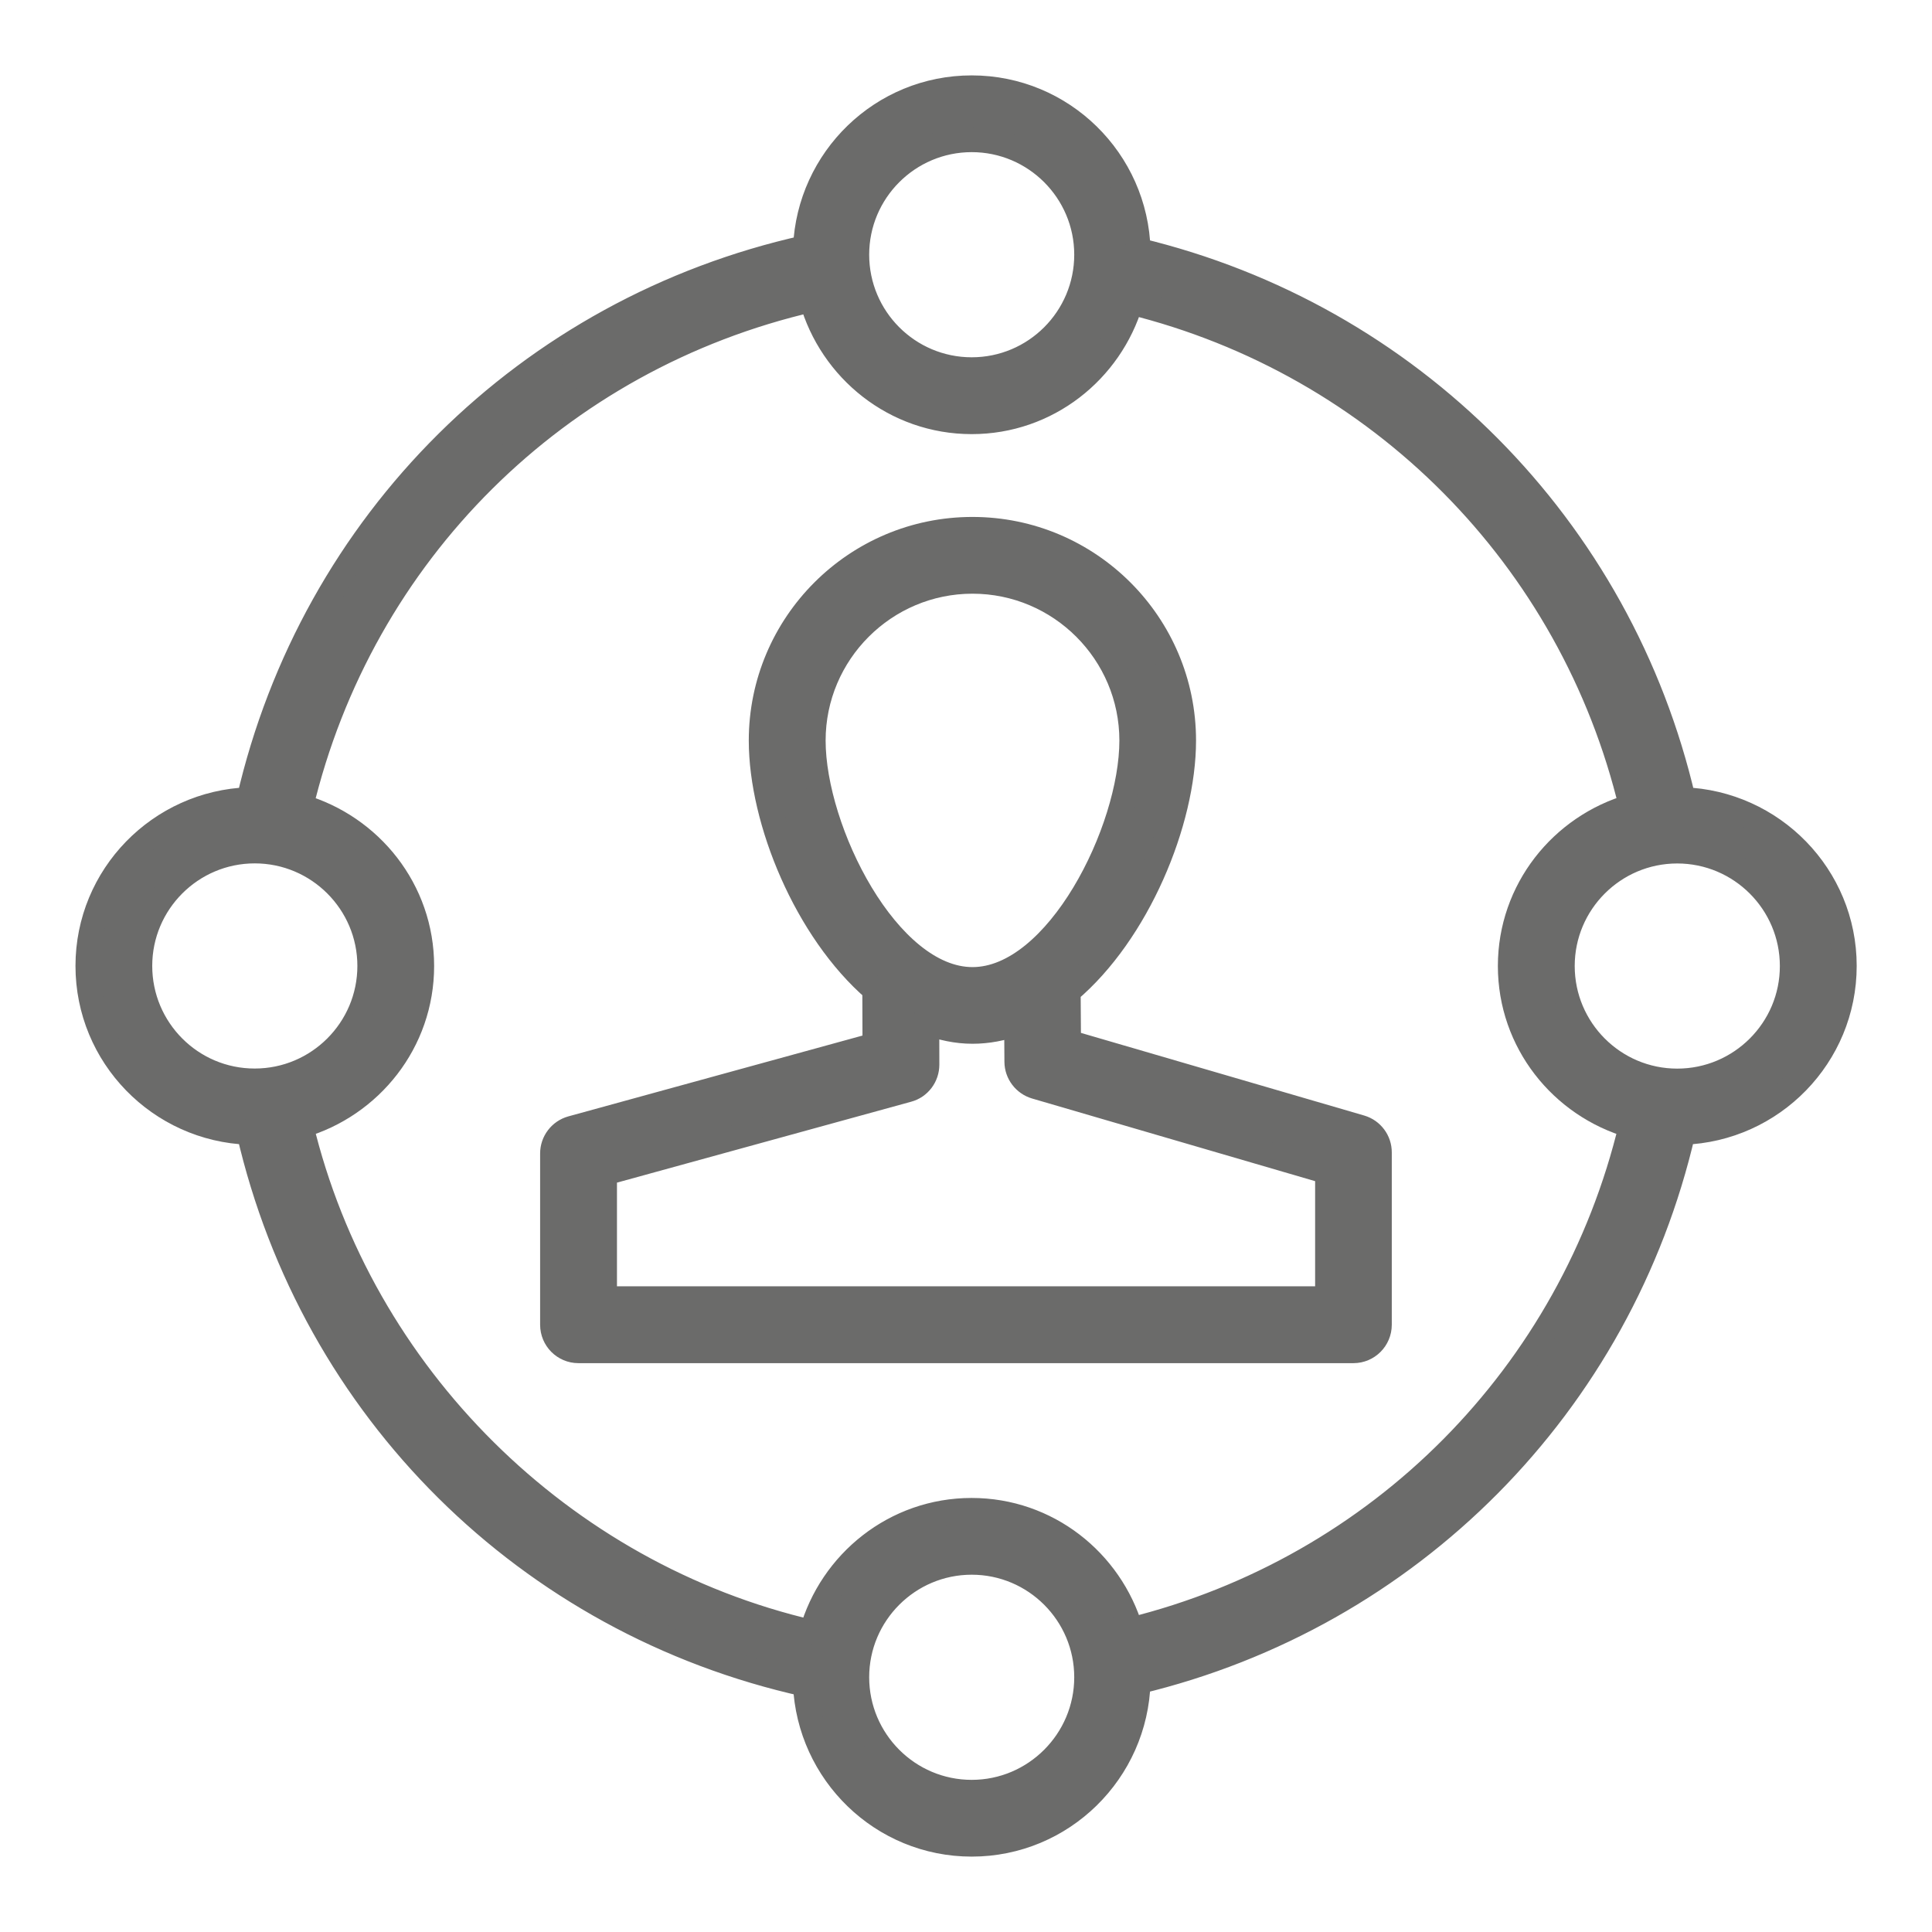
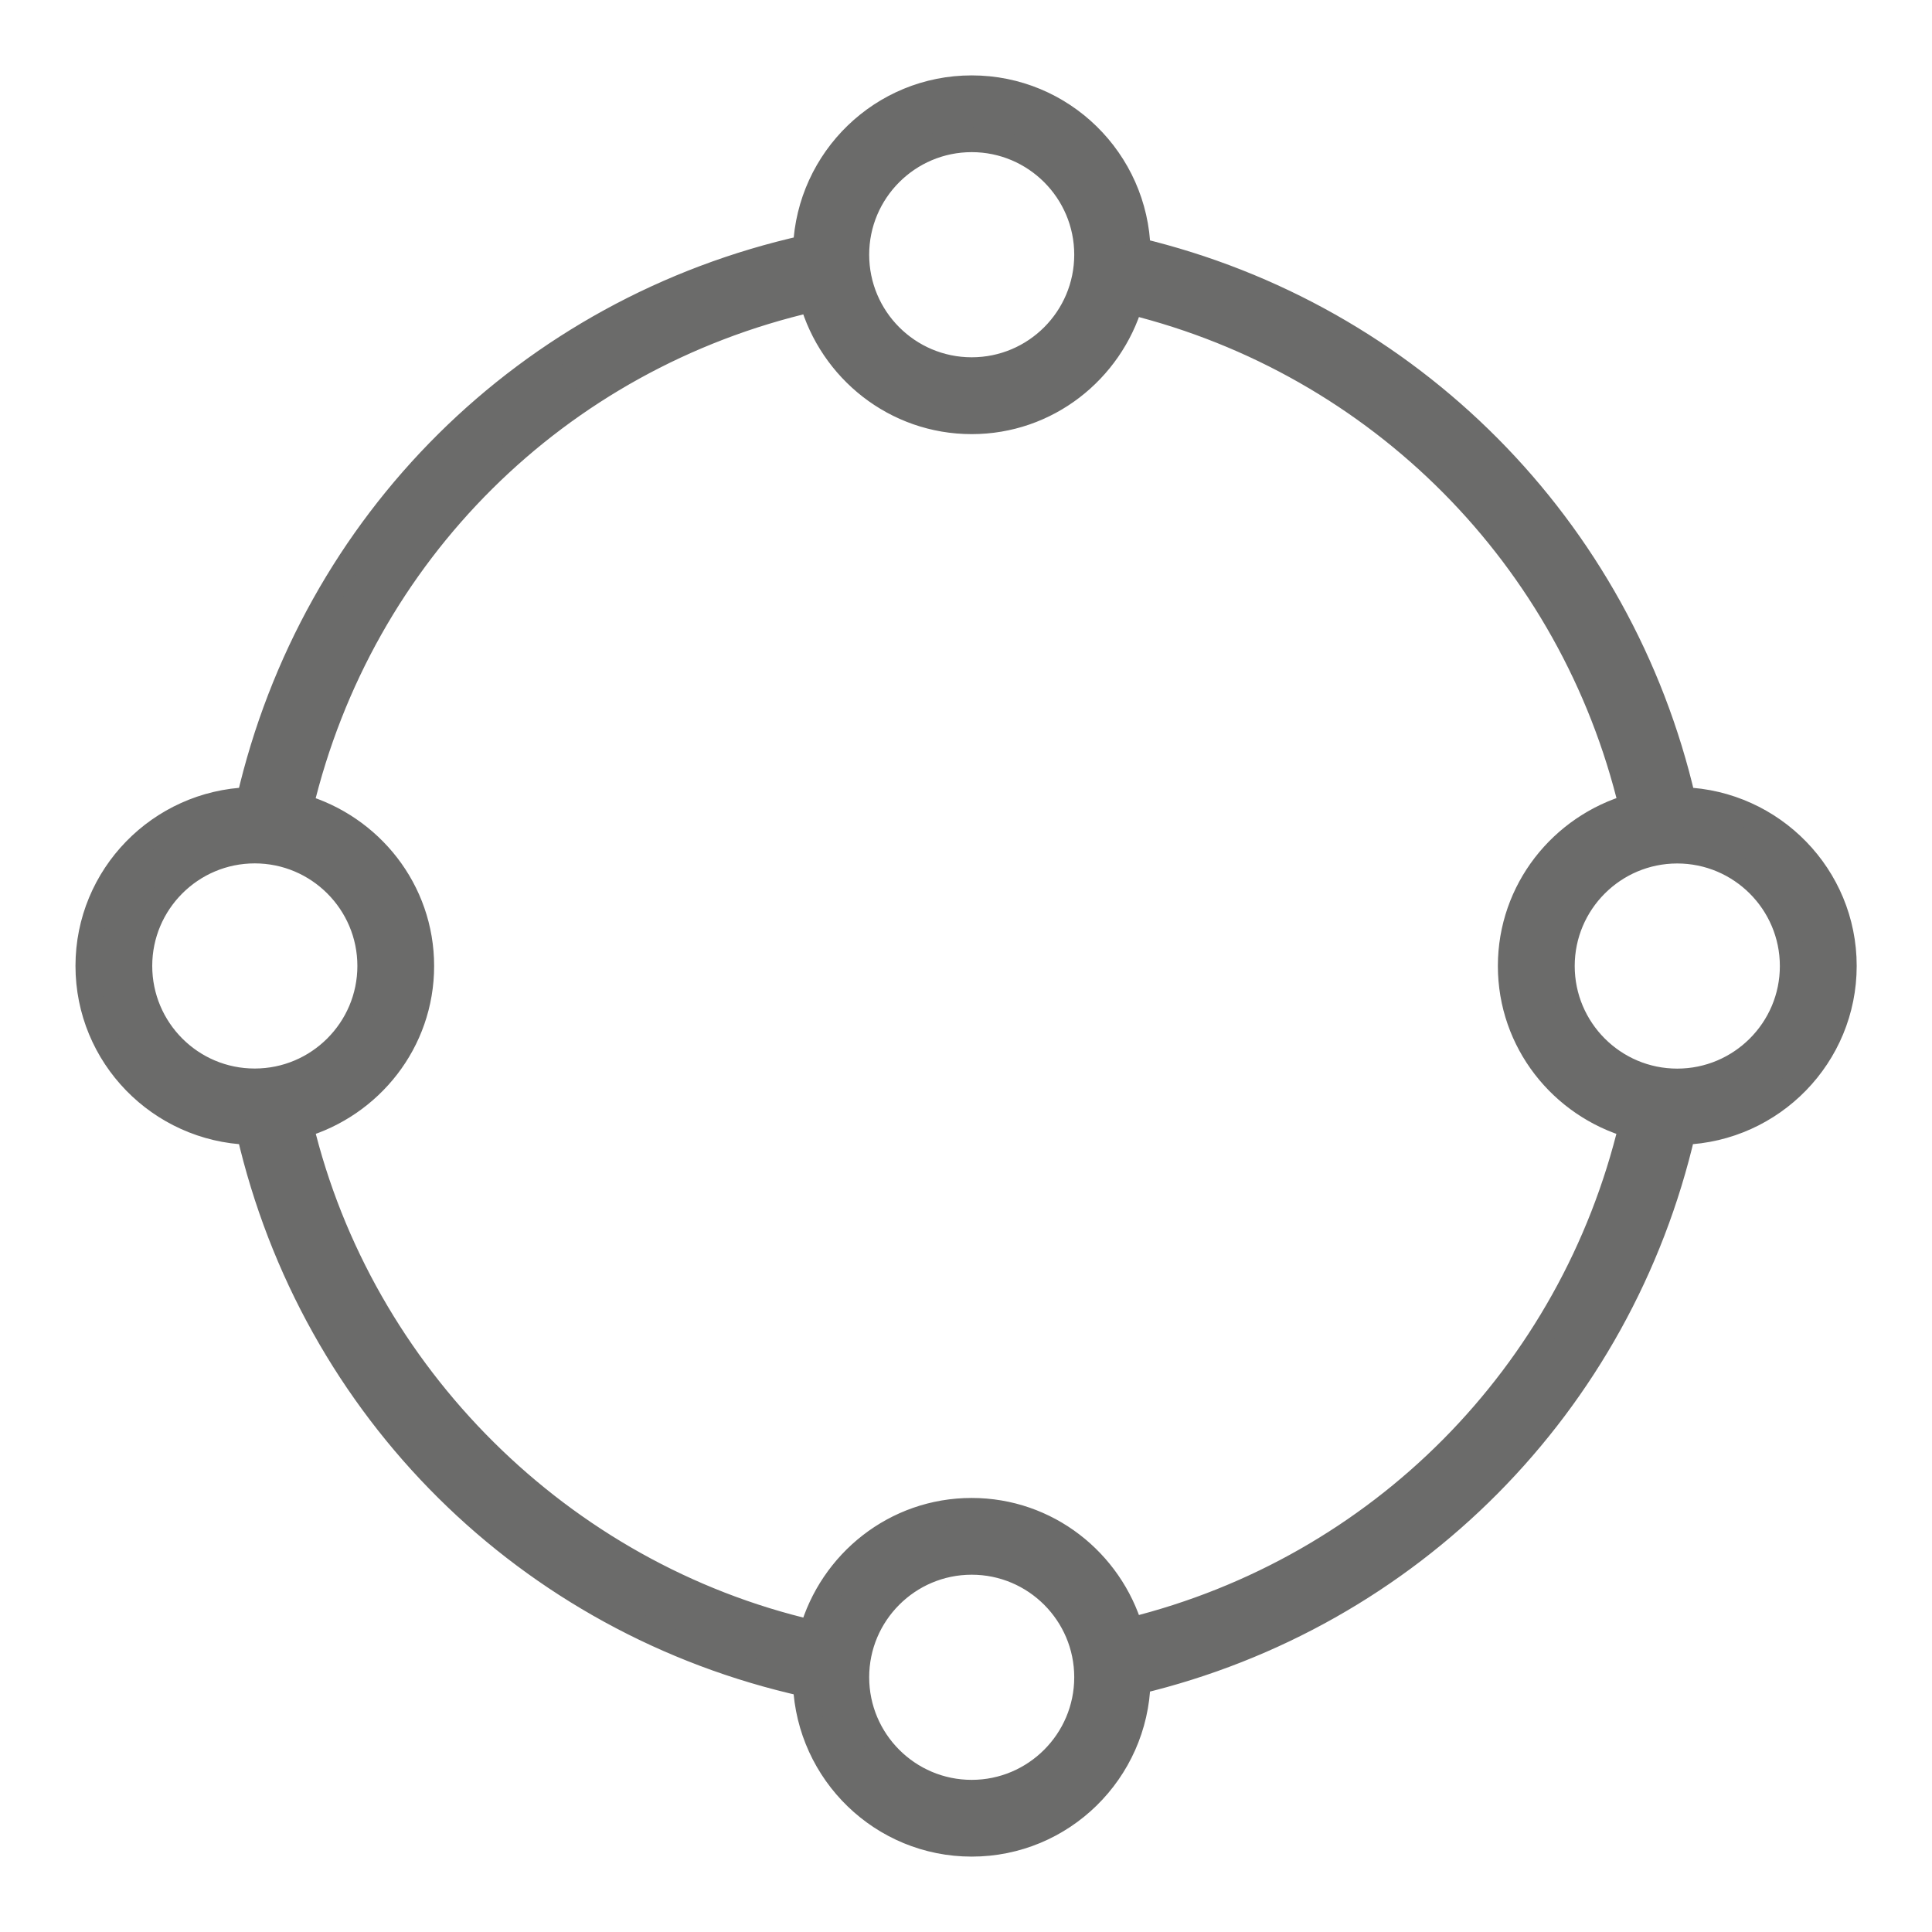
<svg xmlns="http://www.w3.org/2000/svg" version="1.1" id="Livello_1" x="0px" y="0px" viewBox="0 0 22 22" style="enable-background:new 0 0 22 22;" xml:space="preserve">
  <style type="text/css">
	.st0{fill:#6B6B6A;stroke:#6B6B6A;stroke-width:0.283;stroke-miterlimit:10;}
	.st1{fill:#6B6B6A;stroke:#6B6B6A;stroke-width:0.198;stroke-miterlimit:10;}
</style>
  <g>
-     <path class="st0" d="M15.496,12.839l-3.328-0.971l-0.004-0.58c0.79-0.666,1.314-1.932,1.314-2.855   c0-1.326-1.078-2.405-2.405-2.405c-1.327,0-2.405,1.079-2.405,2.405   c0,0.915,0.515,2.165,1.293,2.836l0.002,0.631l-3.454,0.949c-0.128,0.036-0.217,0.152-0.217,0.286   v1.95c0,0.163,0.131,0.296,0.295,0.296h8.825c0.163,0,0.295-0.133,0.295-0.296v-1.961   C15.708,12.992,15.621,12.876,15.496,12.839z M9.26,8.433c0-1,0.814-1.814,1.814-1.814   c1,0,1.814,0.814,1.814,1.814c0,1.025-0.847,2.721-1.814,2.721   C10.108,11.154,9.26,9.458,9.26,8.433z M15.117,14.789H6.884v-1.43l3.454-0.95   c0.128-0.034,0.217-0.152,0.217-0.286l-0.001-0.48c0.167,0.063,0.34,0.101,0.52,0.101   c0.173,0,0.341-0.033,0.502-0.091l0.003,0.438c0.001,0.13,0.088,0.245,0.213,0.282l3.325,0.971   V14.789z" />
    <path class="st0" d="M21.001,10.999c0-1.024-0.817-1.856-1.833-1.893   c-0.716-3.101-3.115-5.515-6.208-6.256c-0.027-1.025-0.864-1.85-1.895-1.85   c-1.021,0-1.85,0.809-1.893,1.819C6.008,3.523,3.563,5.949,2.835,9.106   c-1.017,0.036-1.834,0.869-1.834,1.893c0,1.026,0.817,1.859,1.834,1.895   c0.728,3.157,3.174,5.583,6.336,6.285C9.215,20.19,10.044,21,11.065,21   c1.031,0,1.867-0.826,1.895-1.85c3.096-0.742,5.489-3.155,6.205-6.256   C20.182,12.859,21.001,12.025,21.001,10.999z M11.065,1.591c0.723,0,1.309,0.588,1.309,1.309   c0,0.723-0.586,1.31-1.309,1.31S9.756,3.623,9.756,2.9C9.756,2.179,10.342,1.591,11.065,1.591z    M1.592,10.999c0-0.721,0.586-1.309,1.309-1.309c0.723,0,1.31,0.588,1.31,1.309   c0,0.723-0.588,1.31-1.31,1.31C2.178,12.31,1.592,11.722,1.592,10.999z M11.065,20.409   c-0.723,0-1.309-0.588-1.309-1.31c0-0.721,0.586-1.309,1.309-1.309s1.309,0.588,1.309,1.309   C12.374,19.821,11.787,20.409,11.065,20.409z M12.877,18.56c-0.234-0.784-0.953-1.361-1.813-1.361   c-0.87,0-1.597,0.591-1.822,1.389c-2.85-0.661-5.132-2.925-5.815-5.77   c0.791-0.23,1.375-0.953,1.375-1.818c0-0.864-0.584-1.587-1.376-1.817   c0.688-2.886,2.923-5.105,5.816-5.771c0.225,0.799,0.953,1.39,1.823,1.39   c0.859,0,1.578-0.577,1.812-1.361c2.828,0.699,5.022,2.907,5.699,5.741   c-0.793,0.229-1.378,0.953-1.378,1.818c0,0.865,0.584,1.589,1.377,1.818   C17.897,15.654,15.709,17.86,12.877,18.56z M19.099,12.31c-0.723,0-1.309-0.588-1.309-1.31   c0-0.721,0.586-1.309,1.309-1.309s1.31,0.588,1.31,1.309C20.41,11.722,19.822,12.31,19.099,12.31z   " />
  </g>
</svg>